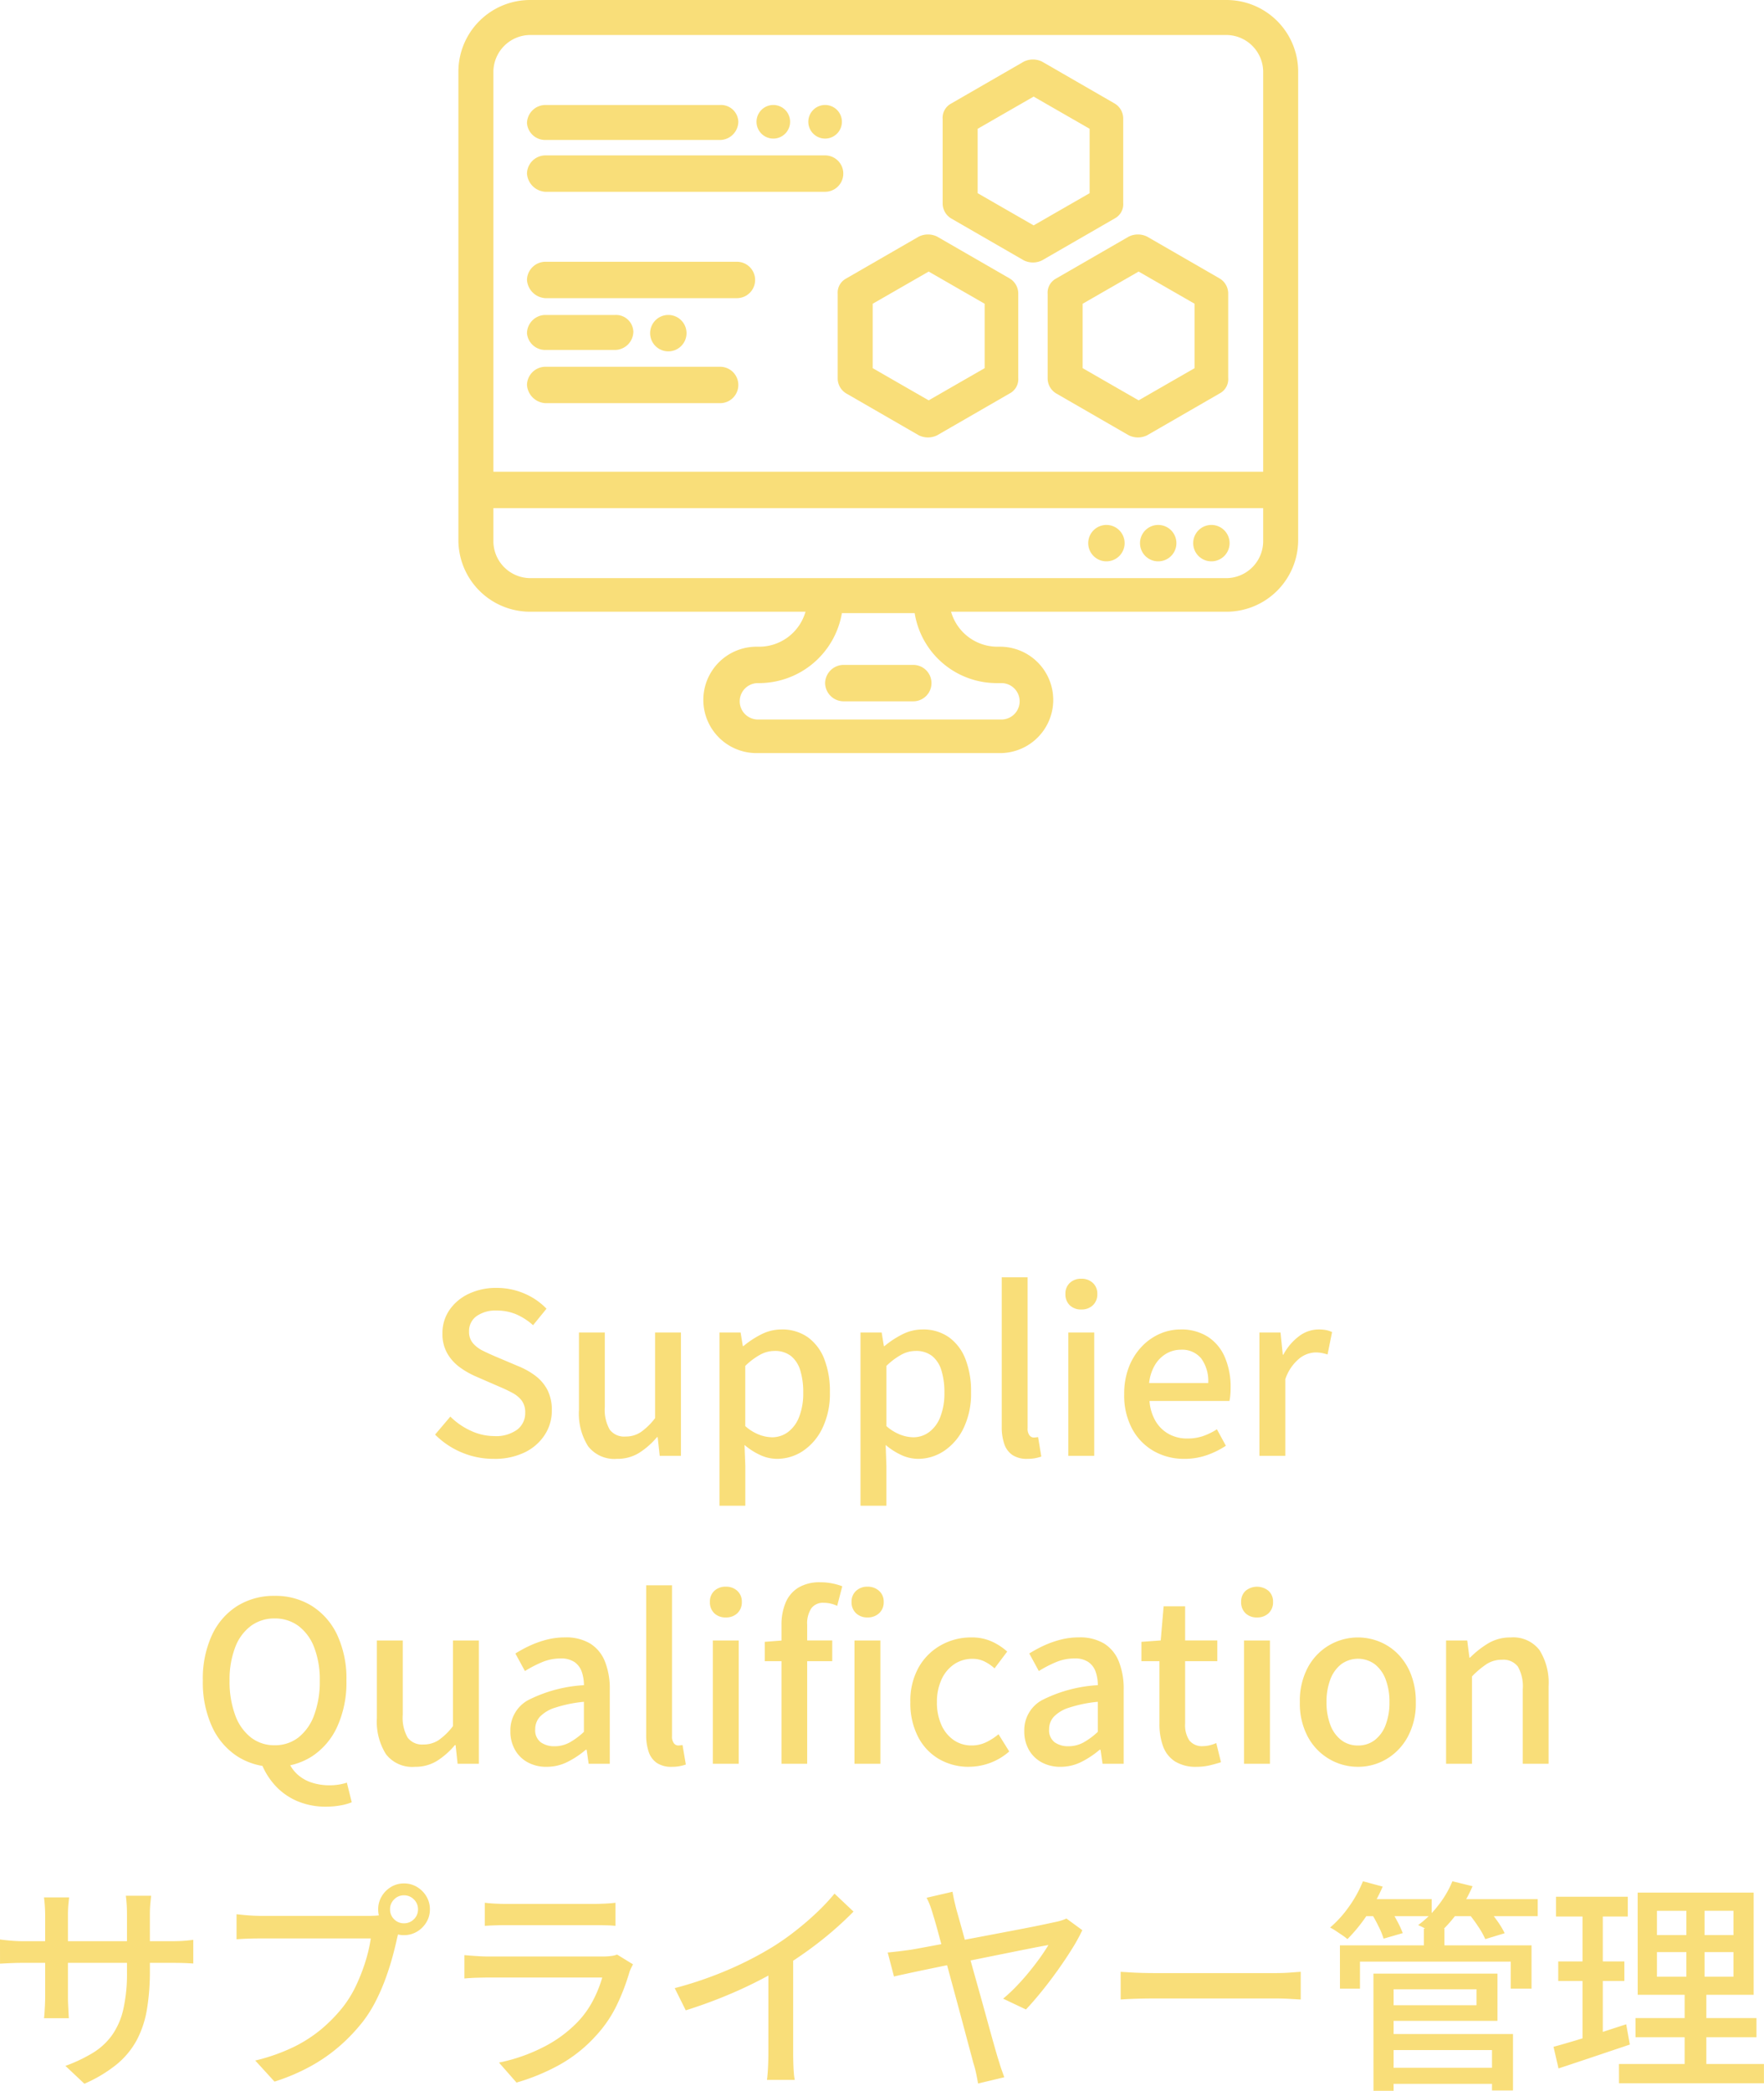
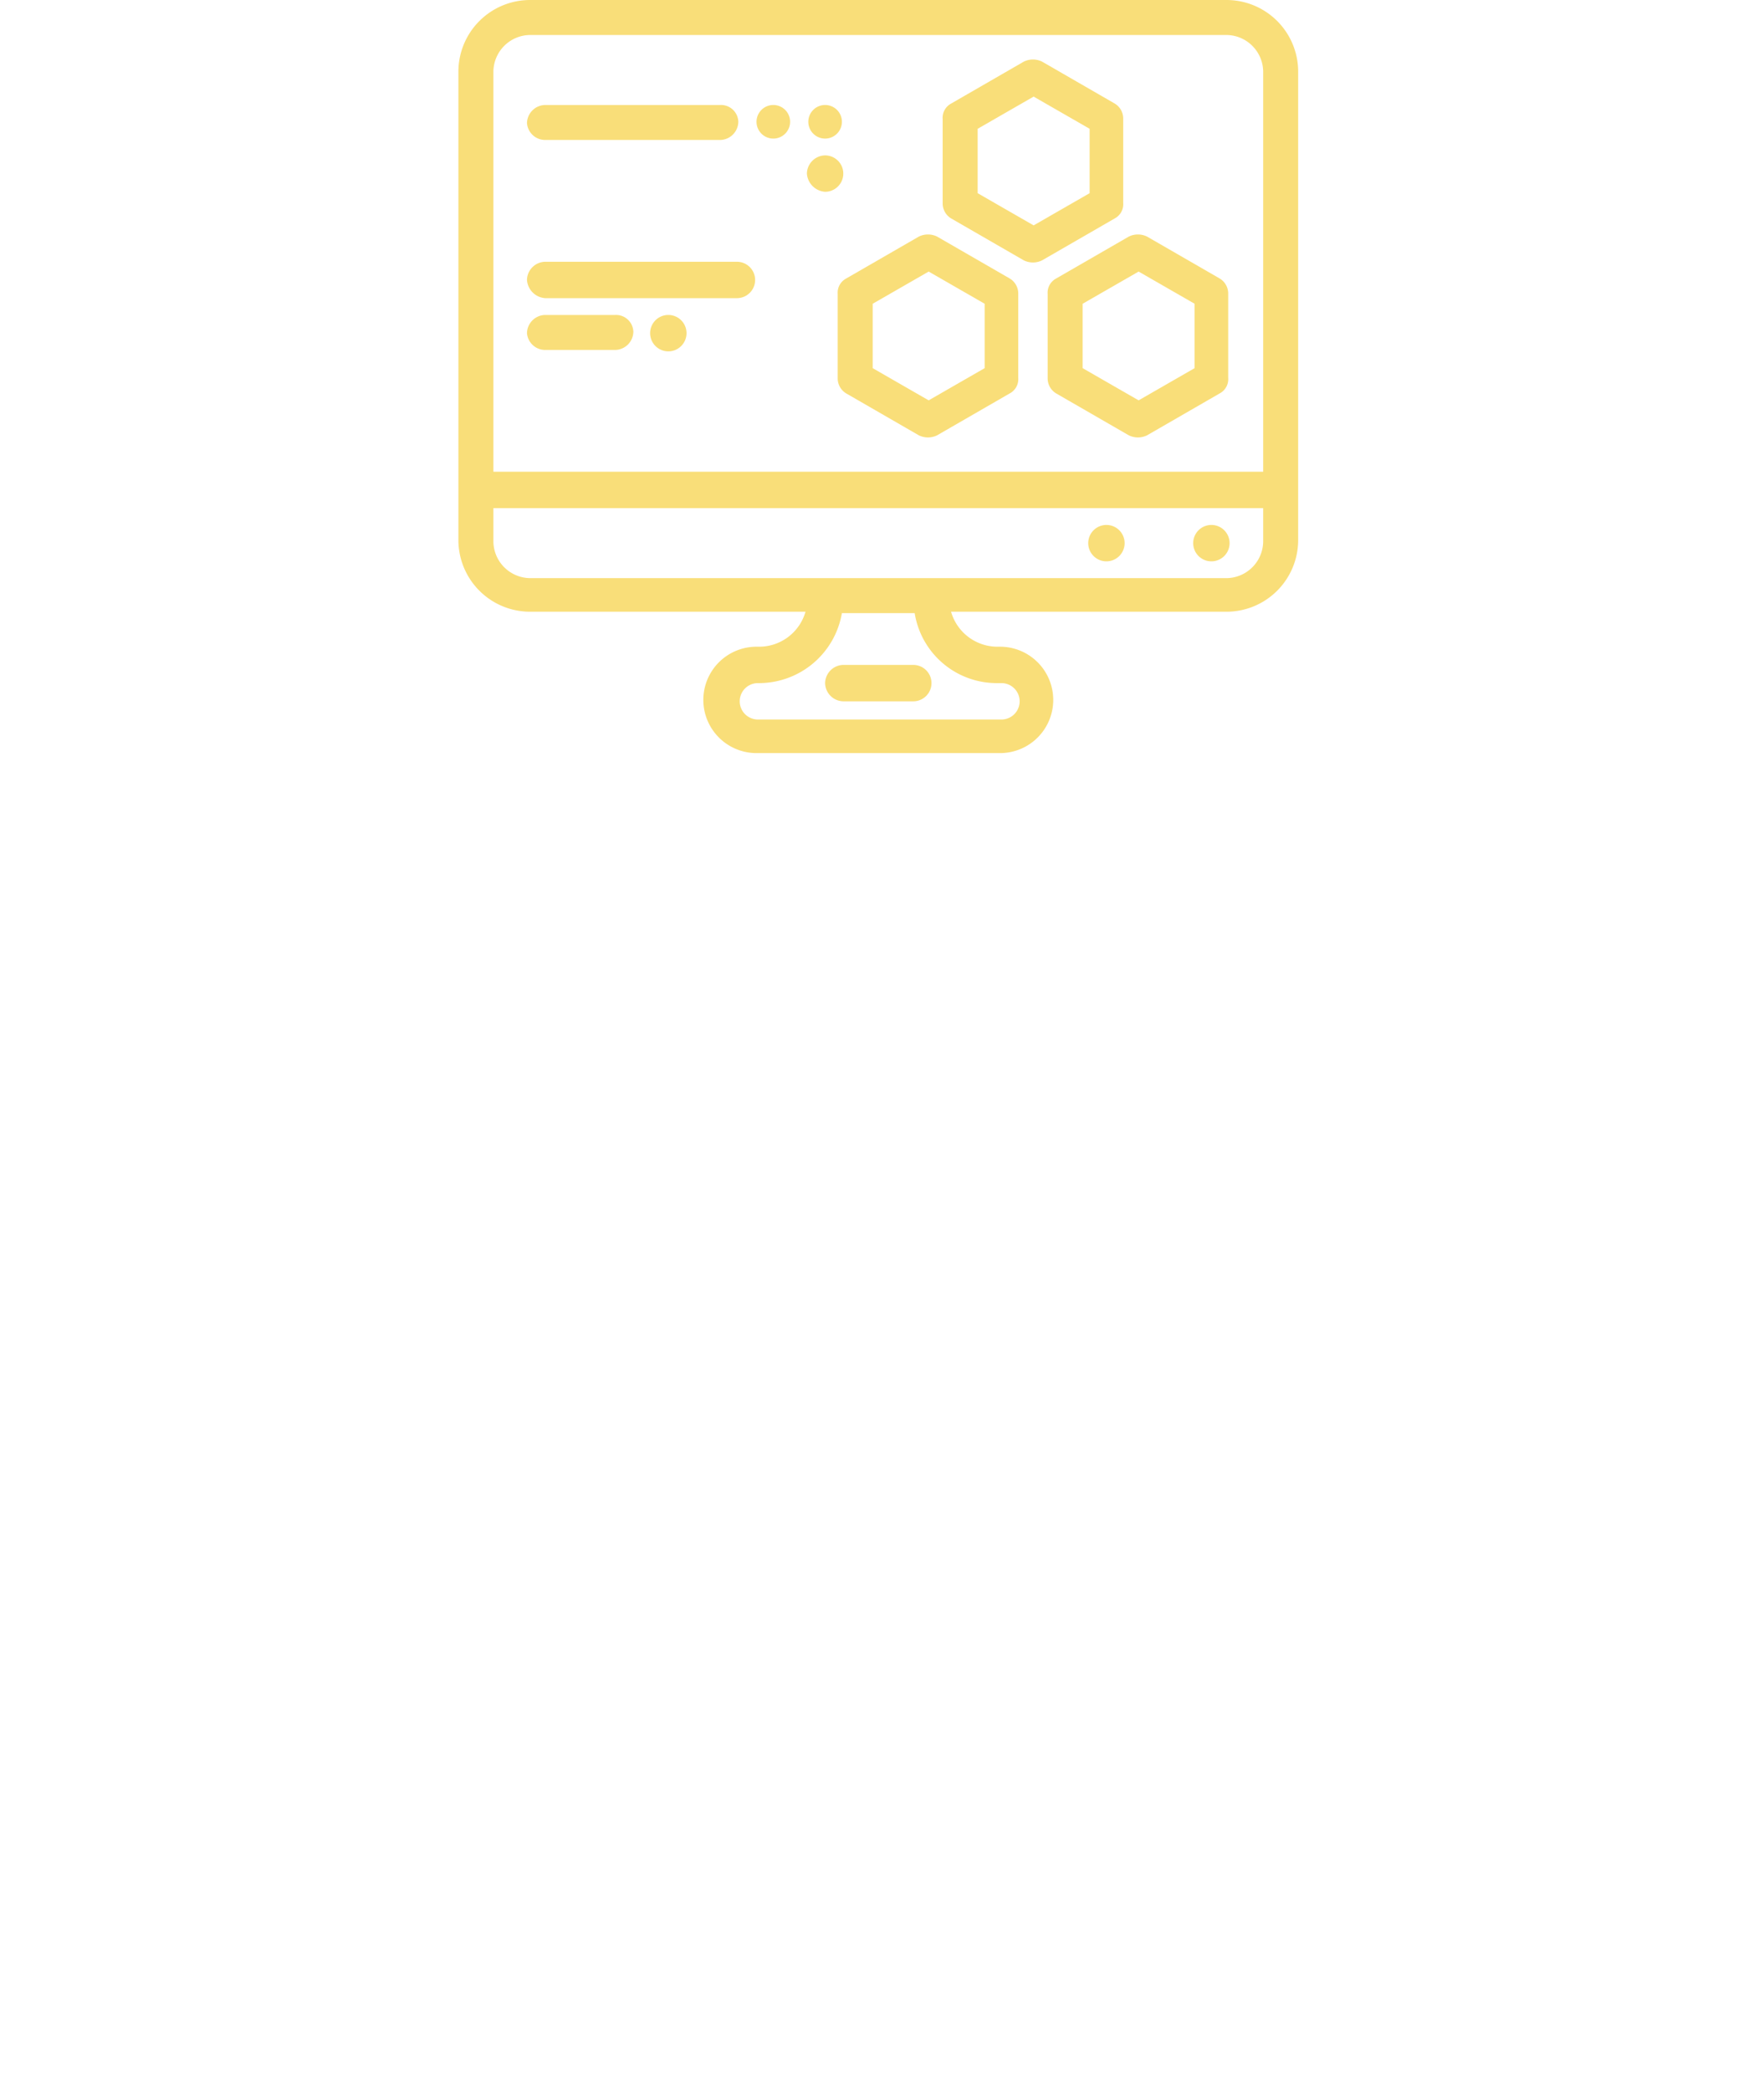
<svg xmlns="http://www.w3.org/2000/svg" width="126.035" height="149.362" viewBox="0 0 126.035 149.362">
  <defs>
    <clipPath id="a">
      <rect width="60" height="53.8" fill="#f9de79" />
    </clipPath>
  </defs>
  <g transform="translate(50.752 76.5)">
-     <path d="M-27.473.217a5.831,5.831,0,0,1-2.3-.46,5.879,5.879,0,0,1-1.893-1.273l1.09-1.285a5.035,5.035,0,0,0,1.46,1.01,3.981,3.981,0,0,0,1.681.382A2.555,2.555,0,0,0-25.8-1.869a1.472,1.472,0,0,0,.573-1.207,1.4,1.4,0,0,0-.247-.867,2.047,2.047,0,0,0-.669-.554q-.422-.229-.969-.458l-1.632-.71a6.072,6.072,0,0,1-1.12-.632,3.241,3.241,0,0,1-.914-.991,2.78,2.78,0,0,1-.362-1.458,2.891,2.891,0,0,1,.5-1.669,3.434,3.434,0,0,1,1.373-1.155,4.523,4.523,0,0,1,2-.424,4.954,4.954,0,0,1,1.976.4,4.783,4.783,0,0,1,1.586,1.085l-.96,1.179a4.479,4.479,0,0,0-1.182-.768,3.5,3.5,0,0,0-1.421-.278,2.327,2.327,0,0,0-1.437.4,1.305,1.305,0,0,0-.534,1.1,1.237,1.237,0,0,0,.278.831,2.2,2.2,0,0,0,.713.541q.435.215.907.416l1.615.683a5.394,5.394,0,0,1,1.243.7,3.005,3.005,0,0,1,.85,1.011,3.156,3.156,0,0,1,.308,1.464,3.145,3.145,0,0,1-.5,1.724A3.514,3.514,0,0,1-25.253-.25,4.887,4.887,0,0,1-27.473.217Zm8.8,0a2.368,2.368,0,0,1-2.063-.905,4.372,4.372,0,0,1-.651-2.58V-8.808h1.848v5.315a2.869,2.869,0,0,0,.351,1.624,1.289,1.289,0,0,0,1.128.492,1.94,1.94,0,0,0,1.092-.315,4.612,4.612,0,0,0,1.02-1V-8.808h1.848V0h-1.517l-.145-1.332h-.05A5.533,5.533,0,0,1-17.091-.208,2.929,2.929,0,0,1-18.677.217Zm7.325,3.349V-8.808h1.511l.159.972h.041a6.571,6.571,0,0,1,1.274-.838,3.145,3.145,0,0,1,1.434-.351,3.167,3.167,0,0,1,1.9.558A3.449,3.449,0,0,1-3.857-6.908a6.3,6.3,0,0,1,.4,2.366,5.671,5.671,0,0,1-.538,2.573A4.049,4.049,0,0,1-5.39-.341,3.342,3.342,0,0,1-7.242.217,2.862,2.862,0,0,1-8.414-.045,4.816,4.816,0,0,1-9.558-.776L-9.5.718V3.566ZM-7.6-1.324a1.9,1.9,0,0,0,1.144-.369,2.434,2.434,0,0,0,.8-1.084,4.6,4.6,0,0,0,.293-1.74A5.253,5.253,0,0,0-5.573-6.1a2.092,2.092,0,0,0-.663-1.029,1.851,1.851,0,0,0-1.194-.362,2.136,2.136,0,0,0-1.011.269,4.927,4.927,0,0,0-1.063.8v4.3A3.262,3.262,0,0,0-8.49-1.5,2.707,2.707,0,0,0-7.6-1.324Zm6.329,4.889V-8.808H.242L.4-7.837H.442a6.571,6.571,0,0,1,1.274-.838A3.145,3.145,0,0,1,3.15-9.025a3.167,3.167,0,0,1,1.9.558A3.449,3.449,0,0,1,6.228-6.908a6.3,6.3,0,0,1,.4,2.366,5.671,5.671,0,0,1-.538,2.573,4.049,4.049,0,0,1-1.4,1.627A3.342,3.342,0,0,1,2.843.217,2.862,2.862,0,0,1,1.671-.045,4.816,4.816,0,0,1,.527-.776L.58.718V3.566ZM2.487-1.324a1.9,1.9,0,0,0,1.144-.369,2.434,2.434,0,0,0,.8-1.084,4.6,4.6,0,0,0,.293-1.74A5.253,5.253,0,0,0,4.511-6.1a2.092,2.092,0,0,0-.663-1.029,1.851,1.851,0,0,0-1.194-.362,2.136,2.136,0,0,0-1.01.269,4.927,4.927,0,0,0-1.063.8v4.3a3.262,3.262,0,0,0,1.014.62A2.707,2.707,0,0,0,2.487-1.324ZM10.648.217A1.853,1.853,0,0,1,9.579-.06,1.548,1.548,0,0,1,9-.853a3.706,3.706,0,0,1-.18-1.22V-12.749h1.849V-1.977a.779.779,0,0,0,.136.518.394.394,0,0,0,.3.154,1.047,1.047,0,0,0,.13-.008l.183-.024L11.648.054a3.477,3.477,0,0,1-.414.112A2.869,2.869,0,0,1,10.648.217ZM13.579,0V-8.808h1.849V0Zm.931-10.453a1.142,1.142,0,0,1-.828-.3,1.075,1.075,0,0,1-.312-.812,1.035,1.035,0,0,1,.312-.785,1.15,1.15,0,0,1,.828-.3,1.157,1.157,0,0,1,.82.3,1.021,1.021,0,0,1,.32.785,1.061,1.061,0,0,1-.32.812A1.149,1.149,0,0,1,14.51-10.453ZM21.865.217a4.341,4.341,0,0,1-2.173-.55,4.007,4.007,0,0,1-1.548-1.584A5.038,5.038,0,0,1,17.57-4.4,5.277,5.277,0,0,1,17.9-6.326a4.439,4.439,0,0,1,.906-1.458A3.986,3.986,0,0,1,20.1-8.708a3.647,3.647,0,0,1,1.486-.317,3.517,3.517,0,0,1,1.961.52A3.265,3.265,0,0,1,24.76-7.047a5.378,5.378,0,0,1,.414,2.187q0,.271-.022.519a3.145,3.145,0,0,1-.063.424h-5.71a3.3,3.3,0,0,0,.43,1.434,2.509,2.509,0,0,0,.942.923,2.716,2.716,0,0,0,1.343.325,3.4,3.4,0,0,0,1.1-.172,4.5,4.5,0,0,0,1-.488l.641,1.177a6.073,6.073,0,0,1-1.354.669A4.8,4.8,0,0,1,21.865.217ZM19.351-5.2h4.223a2.736,2.736,0,0,0-.5-1.754,1.762,1.762,0,0,0-1.46-.624,2.045,2.045,0,0,0-1.027.274,2.292,2.292,0,0,0-.81.8A3.172,3.172,0,0,0,19.351-5.2ZM27.23,0V-8.808h1.51L28.9-7.224h.041a3.976,3.976,0,0,1,1.127-1.325,2.308,2.308,0,0,1,1.373-.476A2.848,2.848,0,0,1,32-8.98a1.842,1.842,0,0,1,.423.14l-.323,1.6a4.25,4.25,0,0,0-.424-.108,2.554,2.554,0,0,0-.472-.036,1.931,1.931,0,0,0-1.115.428,3.247,3.247,0,0,0-1.006,1.479V0ZM-43.128,22.217a4.811,4.811,0,0,1-2.668-.747,5,5,0,0,1-1.811-2.13,7.614,7.614,0,0,1-.653-3.278,7.441,7.441,0,0,1,.653-3.257A4.866,4.866,0,0,1-45.8,10.728a4.935,4.935,0,0,1,2.668-.723,4.906,4.906,0,0,1,2.673.727,4.912,4.912,0,0,1,1.806,2.076A7.411,7.411,0,0,1-38,16.062a7.612,7.612,0,0,1-.653,3.278,5.016,5.016,0,0,1-1.806,2.13A4.805,4.805,0,0,1-43.128,22.217Zm0-1.54a2.707,2.707,0,0,0,1.7-.558,3.583,3.583,0,0,0,1.123-1.6,6.838,6.838,0,0,0,.4-2.46,6.362,6.362,0,0,0-.4-2.374,3.435,3.435,0,0,0-1.123-1.531,2.789,2.789,0,0,0-1.7-.534,2.792,2.792,0,0,0-1.7.534,3.394,3.394,0,0,0-1.122,1.531,6.427,6.427,0,0,0-.4,2.374,6.908,6.908,0,0,0,.4,2.46,3.541,3.541,0,0,0,1.122,1.6A2.711,2.711,0,0,0-43.128,20.677Zm3.694,4.388a5.18,5.18,0,0,1-2.1-.406A4.538,4.538,0,0,1-43.1,23.543a5.151,5.151,0,0,1-.987-1.6l1.917-.17a2.554,2.554,0,0,0,.671.989,2.8,2.8,0,0,0,1.032.586,4.039,4.039,0,0,0,1.241.19,4.19,4.19,0,0,0,.7-.054,3.755,3.755,0,0,0,.556-.135l.35,1.4a3.655,3.655,0,0,1-.764.218A5.624,5.624,0,0,1-39.435,25.064Zm6.323-2.847a2.368,2.368,0,0,1-2.063-.9,4.372,4.372,0,0,1-.651-2.58V13.192h1.848v5.315a2.869,2.869,0,0,0,.351,1.624,1.289,1.289,0,0,0,1.128.492,1.94,1.94,0,0,0,1.091-.315,4.612,4.612,0,0,0,1.02-1V13.192h1.848V22h-1.517l-.145-1.333h-.05a5.533,5.533,0,0,1-1.274,1.125A2.929,2.929,0,0,1-33.112,22.217Zm9.41,0a2.763,2.763,0,0,1-1.338-.316,2.3,2.3,0,0,1-.915-.892,2.656,2.656,0,0,1-.332-1.349,2.443,2.443,0,0,1,1.256-2.2,10.053,10.053,0,0,1,4-1.075,2.977,2.977,0,0,0-.151-.942,1.41,1.41,0,0,0-.51-.7,1.679,1.679,0,0,0-1.01-.266,3.391,3.391,0,0,0-1.338.271,8.6,8.6,0,0,0-1.208.627l-.682-1.253a9.346,9.346,0,0,1,1.015-.551,7.049,7.049,0,0,1,1.195-.43,5.2,5.2,0,0,1,1.337-.17,3.341,3.341,0,0,1,1.806.444A2.661,2.661,0,0,1-19.528,14.7a5.255,5.255,0,0,1,.344,2.009V22h-1.51l-.143-1H-20.9a6.463,6.463,0,0,1-1.3.865A3.283,3.283,0,0,1-23.7,22.217Zm.568-1.469a2.227,2.227,0,0,0,1.069-.266,5.082,5.082,0,0,0,1.032-.764V17.573a9.479,9.479,0,0,0-2.062.422,2.547,2.547,0,0,0-1.092.656,1.312,1.312,0,0,0-.325.877,1.075,1.075,0,0,0,.394.937A1.64,1.64,0,0,0-23.134,20.748Zm8.381,1.469a1.853,1.853,0,0,1-1.069-.277,1.548,1.548,0,0,1-.583-.793,3.706,3.706,0,0,1-.18-1.22V9.251h1.848V20.023a.779.779,0,0,0,.136.517.394.394,0,0,0,.3.154,1.047,1.047,0,0,0,.13-.008l.183-.024.237,1.392a3.477,3.477,0,0,1-.414.112A2.869,2.869,0,0,1-14.752,22.217ZM-11.821,22V13.192h1.849V22Zm.931-10.453a1.142,1.142,0,0,1-.828-.3,1.075,1.075,0,0,1-.312-.812,1.035,1.035,0,0,1,.312-.785,1.15,1.15,0,0,1,.828-.3,1.157,1.157,0,0,1,.82.3,1.021,1.021,0,0,1,.32.785,1.061,1.061,0,0,1-.32.812A1.149,1.149,0,0,1-10.89,11.547ZM-6.916,22V12.094a4.071,4.071,0,0,1,.29-1.592,2.3,2.3,0,0,1,.905-1.078,2.929,2.929,0,0,1,1.59-.389,4.091,4.091,0,0,1,.858.085,4.537,4.537,0,0,1,.7.2l-.364,1.4a2.252,2.252,0,0,0-.97-.22,1.03,1.03,0,0,0-.873.389,1.955,1.955,0,0,0-.3,1.19V22Zm-1.195-7.33V13.29l1.293-.1H-3.29V14.67ZM-1.7,22V13.192H.15V22Zm.931-10.453a1.149,1.149,0,0,1-.82-.3,1.061,1.061,0,0,1-.32-.812,1.021,1.021,0,0,1,.32-.785,1.157,1.157,0,0,1,.82-.3,1.186,1.186,0,0,1,.828.3,1.009,1.009,0,0,1,.328.785,1.048,1.048,0,0,1-.328.812A1.178,1.178,0,0,1-.768,11.547ZM6.489,22.217A4.209,4.209,0,0,1,4.35,21.67a3.9,3.9,0,0,1-1.5-1.58A5.2,5.2,0,0,1,2.292,17.6a4.872,4.872,0,0,1,.6-2.5,4.152,4.152,0,0,1,1.6-1.579,4.38,4.38,0,0,1,2.145-.547,3.463,3.463,0,0,1,1.474.292,4.339,4.339,0,0,1,1.1.719l-.905,1.2a3.073,3.073,0,0,0-.735-.5,1.907,1.907,0,0,0-.832-.182,2.307,2.307,0,0,0-1.32.389,2.6,2.6,0,0,0-.9,1.085A3.818,3.818,0,0,0,4.19,17.6a3.868,3.868,0,0,0,.319,1.625,2.581,2.581,0,0,0,.879,1.082,2.215,2.215,0,0,0,1.287.385,2.357,2.357,0,0,0,1.036-.233,4.087,4.087,0,0,0,.879-.569l.766,1.231a4.377,4.377,0,0,1-2.867,1.093Zm6.527,0a2.763,2.763,0,0,1-1.338-.316,2.3,2.3,0,0,1-.915-.892,2.656,2.656,0,0,1-.332-1.349,2.443,2.443,0,0,1,1.256-2.2,10.053,10.053,0,0,1,4-1.075,2.977,2.977,0,0,0-.151-.942,1.41,1.41,0,0,0-.51-.7,1.679,1.679,0,0,0-1.01-.266,3.391,3.391,0,0,0-1.338.271,8.6,8.6,0,0,0-1.208.627l-.682-1.253a9.346,9.346,0,0,1,1.015-.551,7.049,7.049,0,0,1,1.195-.43,5.2,5.2,0,0,1,1.337-.17,3.341,3.341,0,0,1,1.806.444A2.661,2.661,0,0,1,17.189,14.7a5.255,5.255,0,0,1,.344,2.009V22h-1.51l-.143-1h-.066a6.463,6.463,0,0,1-1.3.865A3.283,3.283,0,0,1,13.015,22.217Zm.568-1.469a2.227,2.227,0,0,0,1.069-.266,5.082,5.082,0,0,0,1.032-.764V17.573a9.479,9.479,0,0,0-2.062.422,2.547,2.547,0,0,0-1.092.656,1.312,1.312,0,0,0-.325.877,1.075,1.075,0,0,0,.394.937A1.64,1.64,0,0,0,13.583,20.748Zm9.177,1.469a2.809,2.809,0,0,1-1.57-.389,2.16,2.16,0,0,1-.846-1.084,4.655,4.655,0,0,1-.258-1.62V14.67H18.8V13.29l1.38-.1.207-2.437h1.536v2.437h2.3V14.67h-2.3v4.472a1.976,1.976,0,0,0,.3,1.189,1.151,1.151,0,0,0,.989.409,1.972,1.972,0,0,0,.49-.067,2.762,2.762,0,0,0,.447-.152l.336,1.367q-.359.119-.8.224A4.017,4.017,0,0,1,22.76,22.217ZM26.134,22V13.192h1.848V22Zm.931-10.453a1.142,1.142,0,0,1-.828-.3,1.075,1.075,0,0,1-.312-.812,1.035,1.035,0,0,1,.312-.785,1.289,1.289,0,0,1,1.648,0,1.021,1.021,0,0,1,.32.785,1.061,1.061,0,0,1-.32.812A1.149,1.149,0,0,1,27.065,11.547Zm7.206,10.669a4.019,4.019,0,0,1-2.039-.547A4.072,4.072,0,0,1,30.7,20.09a5.014,5.014,0,0,1-.579-2.488,5.039,5.039,0,0,1,.579-2.5,4.074,4.074,0,0,1,1.529-1.579,4.084,4.084,0,0,1,3.6-.237,3.93,3.93,0,0,1,1.325.9,4.311,4.311,0,0,1,.915,1.454,5.344,5.344,0,0,1,.336,1.96,4.989,4.989,0,0,1-.583,2.488A4.116,4.116,0,0,1,36.3,21.67,3.977,3.977,0,0,1,34.272,22.217Zm0-1.522a1.918,1.918,0,0,0,1.2-.385,2.433,2.433,0,0,0,.778-1.082,4.447,4.447,0,0,0,.273-1.625,4.462,4.462,0,0,0-.273-1.631,2.458,2.458,0,0,0-.778-1.085,2.035,2.035,0,0,0-2.392,0,2.465,2.465,0,0,0-.779,1.085,4.447,4.447,0,0,0-.274,1.631,4.433,4.433,0,0,0,.274,1.625,2.44,2.44,0,0,0,.779,1.082A1.918,1.918,0,0,0,34.272,20.694ZM40.568,22V13.192h1.51l.159,1.228h.041a6.768,6.768,0,0,1,1.3-1.023,3.063,3.063,0,0,1,1.608-.421,2.359,2.359,0,0,1,2.054.9,4.371,4.371,0,0,1,.651,2.581V22H46.047V16.692A2.884,2.884,0,0,0,45.7,15.06a1.3,1.3,0,0,0-1.134-.491,1.99,1.99,0,0,0-1.087.3,6.3,6.3,0,0,0-1.058.889V22ZM-52.043,36.771a16.522,16.522,0,0,1-.21,2.774,7.23,7.23,0,0,1-.726,2.192,5.818,5.818,0,0,1-1.428,1.731,9.9,9.9,0,0,1-2.315,1.39l-1.355-1.276a10.97,10.97,0,0,0,1.951-.923A4.736,4.736,0,0,0-54.755,41.4a5.2,5.2,0,0,0,.81-1.847,11.6,11.6,0,0,0,.266-2.691V32.815q0-.482-.028-.849t-.055-.538h1.809q-.018.17-.055.538t-.036.849Zm-5.771-5.226q-.018.162-.051.5t-.033.783v5.8q0,.313.016.633t.028.559q.012.239.021.356h-1.775q.018-.116.034-.352t.032-.555q.016-.319.016-.64v-5.8q0-.3-.021-.637t-.062-.646Zm-4.938,3.005q.108.018.36.047t.6.054q.343.025.7.025H-50.54q.585,0,.975-.032t.623-.068v1.694q-.188-.018-.6-.033t-.988-.015h-10.56q-.369,0-.7.012t-.579.024l-.382.021ZM-34.884,32.4a.961.961,0,0,0,.29.706.96.96,0,0,0,.705.29.972.972,0,0,0,.709-.29.955.955,0,0,0,.294-.706.966.966,0,0,0-.294-.709.967.967,0,0,0-.709-.294.955.955,0,0,0-.705.294A.972.972,0,0,0-34.884,32.4Zm-.847,0a1.776,1.776,0,0,1,.251-.929,1.922,1.922,0,0,1,.667-.671,1.758,1.758,0,0,1,.925-.251,1.776,1.776,0,0,1,.929.251,1.912,1.912,0,0,1,.671.671,1.776,1.776,0,0,1,.251.929,1.758,1.758,0,0,1-.251.925,1.922,1.922,0,0,1-.671.667,1.776,1.776,0,0,1-.929.251,1.758,1.758,0,0,1-.925-.251,1.931,1.931,0,0,1-.667-.667A1.758,1.758,0,0,1-35.731,32.4ZM-34.1,33.56a2.681,2.681,0,0,0-.162.438q-.069.246-.128.5-.13.61-.337,1.36t-.5,1.548a14.541,14.541,0,0,1-.683,1.559,9.406,9.406,0,0,1-.873,1.4,12.825,12.825,0,0,1-1.651,1.756,11.927,11.927,0,0,1-2.09,1.469,14.239,14.239,0,0,1-2.616,1.116L-44.516,43.2a13.51,13.51,0,0,0,2.724-.956,9.814,9.814,0,0,0,2.009-1.293,10.993,10.993,0,0,0,1.52-1.559A8.022,8.022,0,0,0-37.3,37.82a13.055,13.055,0,0,0,.671-1.737,10.654,10.654,0,0,0,.369-1.605h-7.863q-.508,0-.962.017t-.766.042V32.751l.534.054q.3.029.622.045t.579.017h7.753q.208,0,.487-.017a2.832,2.832,0,0,0,.541-.085Zm5.987-1.632q.322.041.733.062t.8.021h6.233q.377,0,.819-.021t.752-.062v1.651q-.3-.032-.738-.041t-.859-.009h-6.208q-.372,0-.782.013t-.75.037Zm10.587,4.4q-.068.127-.144.287a2.149,2.149,0,0,0-.11.269,15.086,15.086,0,0,1-.895,2.342,8.871,8.871,0,0,1-1.454,2.153,10.194,10.194,0,0,1-2.712,2.162,14.841,14.841,0,0,1-3.007,1.233L-27.1,43.347a12.342,12.342,0,0,0,3.182-1.111,9.147,9.147,0,0,0,2.413-1.765A6.667,6.667,0,0,0-20.377,38.9a8.589,8.589,0,0,0,.654-1.629h-8.153q-.29,0-.759.013t-.935.054V35.671q.475.041.913.069t.781.028h8.2a4.212,4.212,0,0,0,.6-.038,1.65,1.65,0,0,0,.416-.1Zm2.981,1.7a26.922,26.922,0,0,0,3.881-1.336,24.835,24.835,0,0,0,3.1-1.6,17.713,17.713,0,0,0,1.648-1.156Q-5.1,33.3-4.38,32.613a14.552,14.552,0,0,0,1.253-1.336l1.357,1.282q-.7.715-1.524,1.422t-1.725,1.356q-.9.649-1.84,1.23-.893.535-2.008,1.091t-2.364,1.056q-1.249.5-2.525.9Zm6.693-2.11,1.77-.467v7.257q0,.321.012.692t.037.691a3.244,3.244,0,0,0,.068.494H-7.954q.025-.174.05-.494t.037-.691q.013-.371.013-.692ZM5.305,31.144q.043.273.116.6t.171.708q.185.642.44,1.567t.55,1.99q.295,1.065.6,2.15t.571,2.061q.268.976.477,1.717t.317,1.1q.057.169.132.418t.166.5q.091.253.157.44l-1.873.447q-.05-.3-.133-.7T6.8,43.4q-.082-.312-.253-.946t-.4-1.5q-.23-.861-.491-1.828L5.135,37.2q-.261-.969-.5-1.837T4.22,33.836q-.182-.657-.284-.975-.139-.486-.254-.78a4.589,4.589,0,0,0-.231-.508Zm9.273,2.743a12.752,12.752,0,0,1-.754,1.365q-.476.762-1.046,1.558t-1.155,1.513q-.584.717-1.073,1.23L8.92,38.78a10.949,10.949,0,0,0,.956-.893q.482-.5.924-1.044t.793-1.037q.351-.5.563-.857-.2.032-.82.151t-1.514.3l-1.945.392-2.1.424q-1.057.214-2,.409t-1.641.346q-.7.152-1.015.225L.673,35.483q.439-.041.84-.09t.847-.113q.2-.032.8-.143l1.447-.269q.847-.158,1.825-.345L8.4,34.15l1.854-.354q.871-.167,1.5-.3t.877-.187a4.307,4.307,0,0,0,.433-.109,2.839,2.839,0,0,0,.381-.143Zm2.74,2.975.659.041q.395.025.845.037t.877.013h8.693q.586,0,1.045-.037t.747-.054v1.979l-.761-.045q-.5-.03-1.024-.03H19.7q-.667,0-1.318.021t-1.063.054Zm18.95,6.858h8.17v1.145h-8.17Zm2.715-9.941H40.45v1.847H38.984Zm-6,1.193H46.673v3.092H45.189V36.135H34.416v1.929h-1.43Zm3.219,2.018h8.038v3.377H36.205V39.249H42.74v-1.14H36.205Zm.061,4.318h9.087v4.033h-1.5v-2.89H36.266Zm-.885-4.318h1.441v8.372H35.381Zm-.957-5.318h5.117v1.217H34.424Zm6.342,0h6.353v1.217H40.767Zm-6.139-1.279,1.414.381a12.005,12.005,0,0,1-1.135,2.061,11.41,11.41,0,0,1-1.382,1.691,3.887,3.887,0,0,0-.367-.276l-.46-.309a3.388,3.388,0,0,0-.413-.24,8.043,8.043,0,0,0,1.349-1.494A8.576,8.576,0,0,0,34.628,30.392Zm6.394,0,1.44.354a9.264,9.264,0,0,1-1.13,1.965,9.158,9.158,0,0,1-1.444,1.558,4.223,4.223,0,0,0-.386-.254q-.238-.141-.488-.277a4.442,4.442,0,0,0-.44-.213,7.083,7.083,0,0,0,1.431-1.4A7.178,7.178,0,0,0,41.021,30.392Zm-5.834,2.216,1.3-.345a9.463,9.463,0,0,1,.57.934,7.175,7.175,0,0,1,.419.9l-1.369.395a5.54,5.54,0,0,0-.372-.9A10.385,10.385,0,0,0,35.187,32.608Zm6.943.029,1.33-.38a10.856,10.856,0,0,1,.742.932,5.9,5.9,0,0,1,.555.916l-1.385.421a5.849,5.849,0,0,0-.522-.924A10.859,10.859,0,0,0,42.13,32.637Zm13.507,2.818v1.757H61.1V35.455Zm0-2.951v1.734H61.1V32.5Zm-1.378-1.3h8.289v7.3H54.259Zm-.154,8.961h8.643v1.369H54.105Zm-1.183,3.281h10.36v1.378H52.923ZM48.423,31.5h5.129v1.412H48.423Zm.158,4.62h4.725v1.4H48.581Zm-.336,6.1q.671-.183,1.518-.436t1.791-.561q.944-.308,1.884-.612l.259,1.448-2.656.893q-1.339.45-2.44.813Zm2.072-10.165h1.448v9.875l-1.448.258Zm7.421-.275h1.3v6.1h.125v6.194H57.613V37.888h.125Z" transform="translate(12 27.5)" fill="#f9de79" />
    <g transform="translate(-18 -76.5)">
      <g transform="translate(0 0)" clip-path="url(#a)">
        <path d="M54.9,0H5.1A5.122,5.122,0,0,0,0,5.1V38.6a5.122,5.122,0,0,0,5.1,5.1H24.8a3.447,3.447,0,0,1-3.3,2.5h-.2a3.8,3.8,0,1,0,0,7.6H38.7a3.8,3.8,0,0,0,0-7.6h-.2a3.447,3.447,0,0,1-3.3-2.5H54.9A5.122,5.122,0,0,0,60,38.6V5.1A5.121,5.121,0,0,0,54.9,0M5.1,2.5H54.9a2.647,2.647,0,0,1,2.6,2.6V33.7H2.5V5.1A2.648,2.648,0,0,1,5.1,2.5M38.5,48.8h.3a1.3,1.3,0,0,1,0,2.6H21.4a1.3,1.3,0,0,1,0-2.6h.1a6.015,6.015,0,0,0,5.9-5h5.2a5.937,5.937,0,0,0,5.9,5m16.4-7.5H5.1a2.648,2.648,0,0,1-2.6-2.6V36.3h55v2.4a2.647,2.647,0,0,1-2.6,2.6" transform="translate(0 0)" fill="#f9de79" />
        <path d="M54.231,37.809a1.3,1.3,0,1,1-1.3,1.3,1.3,1.3,0,0,1,1.3-1.3" transform="translate(-0.431 -0.308)" fill="#f9de79" />
-         <path d="M50.4,37.809a1.3,1.3,0,1,1-1.3,1.3,1.3,1.3,0,0,1,1.3-1.3" transform="translate(-0.4 -0.308)" fill="#f9de79" />
        <path d="M46.67,37.809a1.3,1.3,0,1,1-1.3,1.3,1.3,1.3,0,0,1,1.3-1.3" transform="translate(-0.37 -0.308)" fill="#f9de79" />
        <path d="M15.112,22.685a1.3,1.3,0,1,1-1.3,1.3,1.3,1.3,0,0,1,1.3-1.3" transform="translate(-0.113 -0.185)" fill="#f9de79" />
        <path d="M22.675,7.562a1.2,1.2,0,1,1-1.2,1.2,1.2,1.2,0,0,1,1.2-1.2" transform="translate(-0.175 -0.062)" fill="#f9de79" />
        <path d="M26.406,7.562a1.2,1.2,0,1,1-1.2,1.2,1.2,1.2,0,0,1,1.2-1.2" transform="translate(-0.205 -0.062)" fill="#f9de79" />
        <path d="M42.447,21.138v6a1.255,1.255,0,0,0,.6,1.1l5.2,3a1.488,1.488,0,0,0,1.3,0l5.2-3a1.148,1.148,0,0,0,.6-1.1v-6a1.251,1.251,0,0,0-.6-1.1l-5.2-3a1.482,1.482,0,0,0-1.3,0l-5.2,3a1.146,1.146,0,0,0-.6,1.1m2.5.7,4-2.3,4,2.3v4.6l-4,2.3-4-2.3Z" transform="translate(-0.346 -0.138)" fill="#f9de79" />
        <path d="M35.484,15.636l5.2,3a1.482,1.482,0,0,0,1.3,0l5.2-3a1.149,1.149,0,0,0,.6-1.1v-6a1.254,1.254,0,0,0-.6-1.1l-5.2-3a1.482,1.482,0,0,0-1.3,0l-5.2,3a1.149,1.149,0,0,0-.6,1.1v6a1.256,1.256,0,0,0,.6,1.1m1.9-6.4,4-2.3,4,2.3v4.6l-4,2.3-4-2.3Z" transform="translate(-0.284 -0.035)" fill="#f9de79" />
        <path d="M27.323,21.138v6a1.254,1.254,0,0,0,.6,1.1l5.2,3a1.488,1.488,0,0,0,1.3,0l5.2-3a1.149,1.149,0,0,0,.6-1.1v-6a1.252,1.252,0,0,0-.6-1.1l-5.2-3a1.482,1.482,0,0,0-1.3,0l-5.2,3a1.146,1.146,0,0,0-.6,1.1m2.5.7,4-2.3,4,2.3v4.6l-4,2.3-4-2.3Z" transform="translate(-0.223 -0.138)" fill="#f9de79" />
        <path d="M6.24,10.062h12.5a1.324,1.324,0,0,0,1.3-1.3,1.239,1.239,0,0,0-1.3-1.2H6.24a1.323,1.323,0,0,0-1.3,1.3,1.305,1.305,0,0,0,1.3,1.2" transform="translate(-0.04 -0.062)" fill="#f9de79" />
-         <path d="M6.24,13.792h20a1.3,1.3,0,0,0,0-2.6h-20a1.324,1.324,0,0,0-1.3,1.3,1.4,1.4,0,0,0,1.3,1.3" transform="translate(-0.04 -0.091)" fill="#f9de79" />
+         <path d="M6.24,13.792h20a1.3,1.3,0,0,0,0-2.6a1.324,1.324,0,0,0-1.3,1.3,1.4,1.4,0,0,0,1.3,1.3" transform="translate(-0.04 -0.091)" fill="#f9de79" />
        <path d="M6.24,21.454h13.7a1.3,1.3,0,1,0,0-2.6H6.24a1.324,1.324,0,0,0-1.3,1.3,1.4,1.4,0,0,0,1.3,1.3" transform="translate(-0.04 -0.154)" fill="#f9de79" />
        <path d="M6.24,25.185h5a1.324,1.324,0,0,0,1.3-1.3,1.24,1.24,0,0,0-1.3-1.2h-5a1.324,1.324,0,0,0-1.3,1.3,1.305,1.305,0,0,0,1.3,1.2" transform="translate(-0.04 -0.185)" fill="#f9de79" />
-         <path d="M6.24,29.016h12.5a1.3,1.3,0,1,0,0-2.6H6.24a1.324,1.324,0,0,0-1.3,1.3,1.4,1.4,0,0,0,1.3,1.3" transform="translate(-0.04 -0.215)" fill="#f9de79" />
        <path d="M26.416,49.19a1.324,1.324,0,0,0,1.3,1.3h5a1.3,1.3,0,0,0,0-2.6h-5a1.324,1.324,0,0,0-1.3,1.3" transform="translate(-0.215 -0.39)" fill="#f9de79" />
      </g>
    </g>
  </g>
</svg>